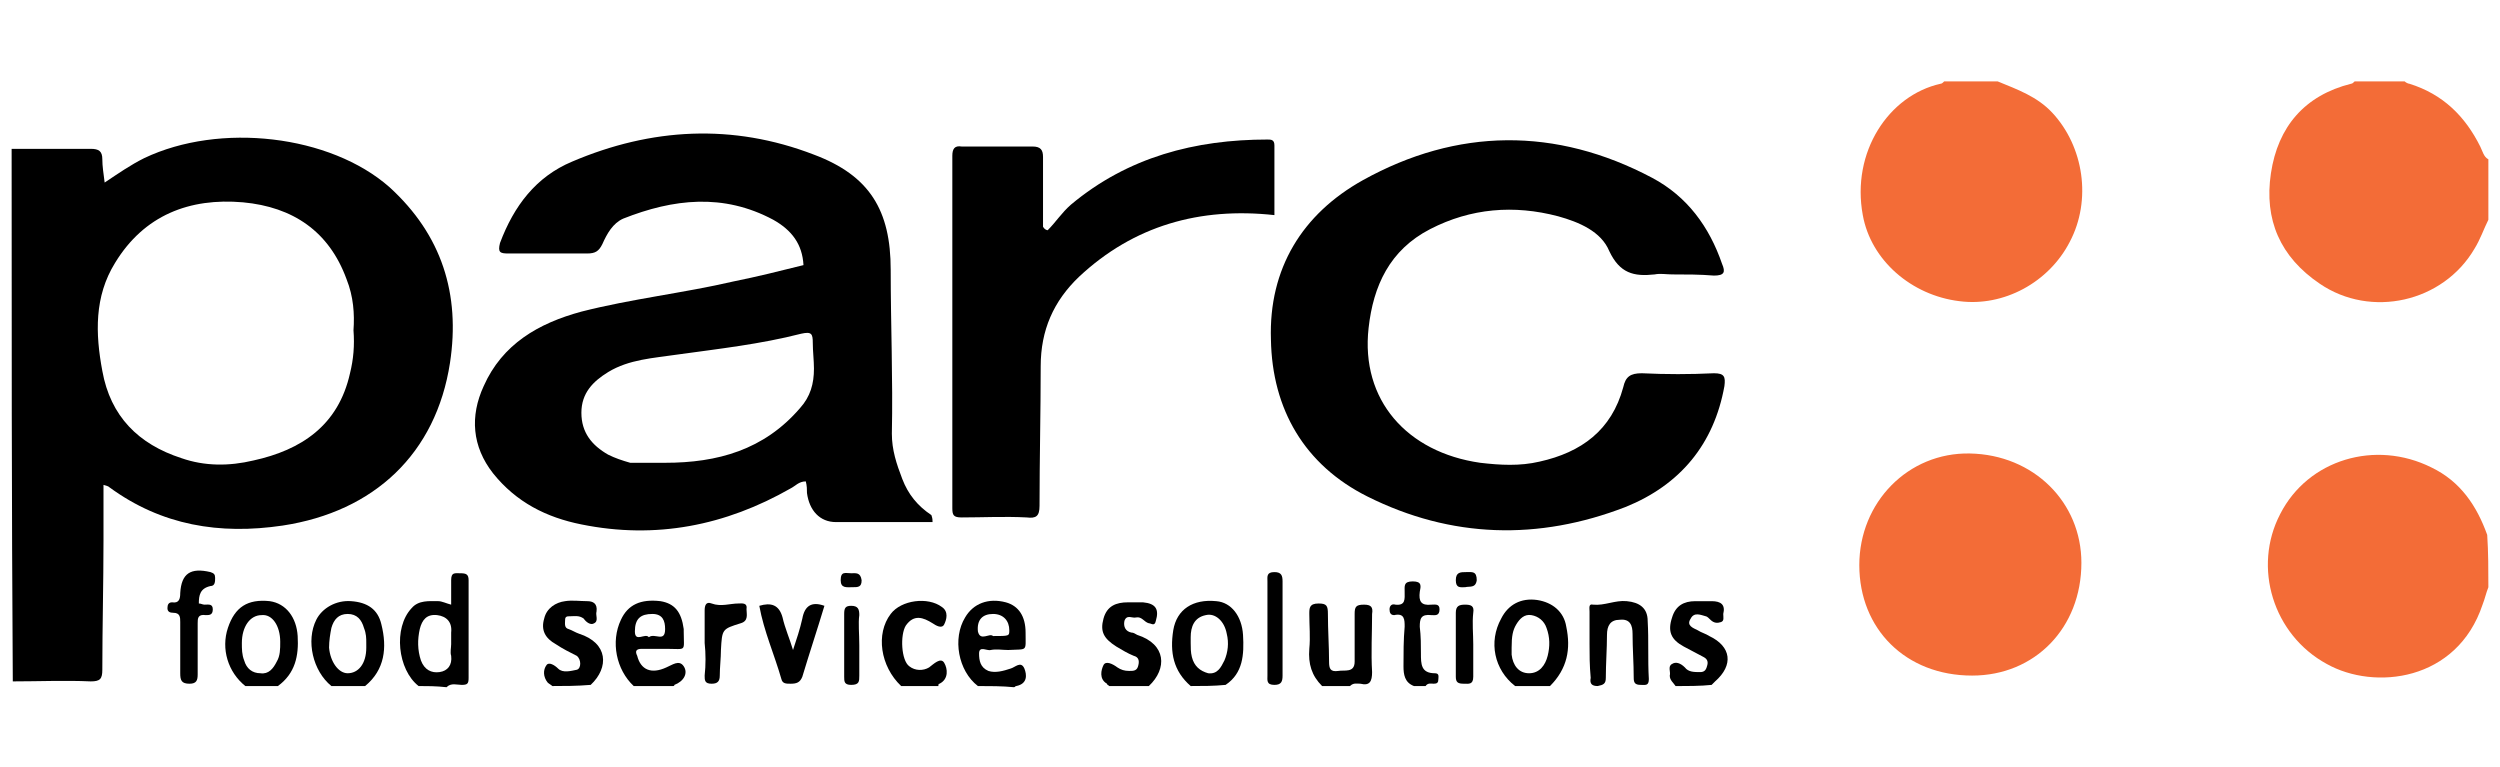
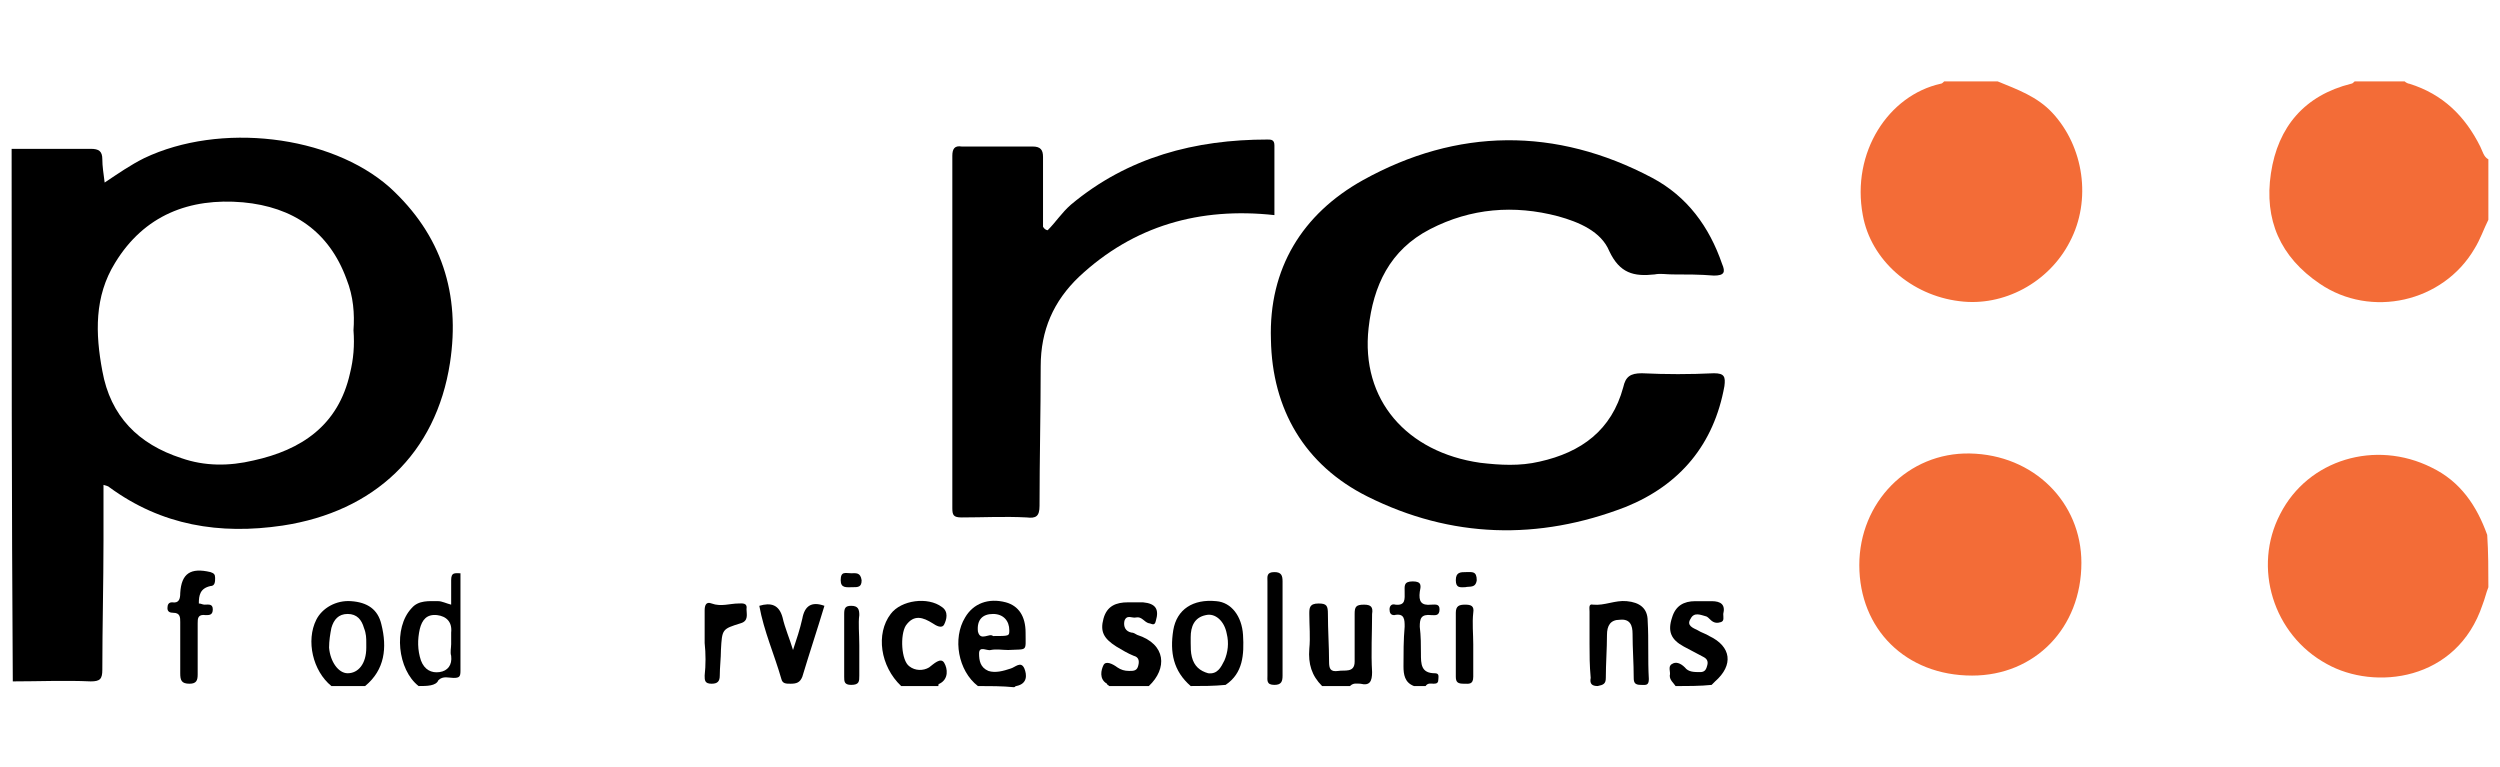
<svg xmlns="http://www.w3.org/2000/svg" version="1.1" id="Livello_1" x="0px" y="0px" viewBox="0 0 215 66" style="enable-background:new 0 0 215 66;" xml:space="preserve">
  <style type="text/css">
	.st0{fill:#F36C37;}
</style>
  <g>
    <path d="M1,12.8c2.3,0,4.5,0,6.8,0c0.7,0,1,0.2,1,0.9c0,0.6,0.1,1.2,0.2,2c1.2-0.8,2.2-1.5,3.4-2.1c6.5-3.1,16-2,21.1,2.5   c4.5,4.1,6.1,9.2,5.2,15.1c-1.2,7.8-6.5,12.8-14.4,14c-5.4,0.8-10.4,0-14.9-3.3c-0.1-0.1-0.2-0.1-0.5-0.2c0,1.7,0,3.2,0,4.8   c0,3.7-0.1,7.4-0.1,11.1c0,0.8-0.2,1-1,1c-2.2-0.1-4.5,0-6.7,0C1,43.3,1,28,1,12.8z M30.4,28.4c0.1-1.4,0-2.9-0.6-4.4   c-1.5-4.1-4.6-6.2-8.9-6.6c-4.6-0.4-8.5,1.1-11,5.2c-1.8,2.9-1.7,6.1-1.1,9.3c0.7,3.9,3.1,6.3,6.8,7.5c2,0.7,4.1,0.7,6.2,0.2   c4.1-0.9,7.3-3,8.3-7.5C30.4,30.9,30.5,29.7,30.4,28.4z" />
    <path class="st0" d="M214,50.5c-0.2,0.5-0.3,1-0.5,1.5c-2.2,6.6-9.3,7.4-13.4,5.1c-4.6-2.5-6.4-8.3-4-12.9c2.4-4.7,8.2-6.4,13-4   c2.5,1.2,3.9,3.3,4.8,5.8C214,47.5,214,49,214,50.5z" />
    <path class="st0" d="M171.8,7c1.7,0.7,3.4,1.3,4.7,2.7c2.7,2.9,3.4,7.5,1.5,11.1c-1.8,3.5-5.7,5.6-9.5,5.1   c-4.1-0.5-7.6-3.5-8.3-7.4c-1-5.4,2.2-10.3,6.7-11.3c0.1,0,0.2-0.1,0.3-0.2C168.7,7,170.2,7,171.8,7z" />
    <path class="st0" d="M214,18.9c-0.4,0.8-0.7,1.7-1.2,2.5c-2.7,4.6-8.9,6-13.3,3c-3.4-2.3-4.8-5.5-4.2-9.5c0.6-4,2.9-6.7,6.9-7.7   c0.1,0,0.2-0.1,0.3-0.2c1.4,0,2.8,0,4.3,0c0.1,0.1,0.3,0.2,0.4,0.2c2.9,0.9,4.8,2.8,6.1,5.4c0.2,0.4,0.3,0.9,0.7,1.1   C214,15.5,214,17.2,214,18.9z" />
-     <path d="M36,59c-1.8-1.4-2.2-5-0.6-6.7c0.6-0.7,1.5-0.6,2.3-0.6c0.3,0,0.7,0.2,1.1,0.3c0-0.7,0-1.4,0-2.1c0-0.7,0.3-0.6,0.8-0.6   c0.5,0,0.7,0.1,0.7,0.6c0,2.8,0,5.6,0,8.4c0,0.5-0.1,0.6-0.6,0.6c-0.4,0-0.9-0.2-1.3,0.2C37.5,59,36.7,59,36,59z M38.8,55.4   c0-0.3,0-0.6,0-1c0.1-0.9-0.4-1.4-1.2-1.5c-0.9-0.1-1.3,0.4-1.5,1.2c-0.2,0.9-0.2,1.8,0.1,2.7c0.3,0.8,0.9,1.1,1.6,1   c0.7-0.1,1.1-0.6,1-1.4C38.7,56.1,38.8,55.7,38.8,55.4z" />
-     <path d="M54.5,59c-1.5-1.4-2-3.8-1.1-5.7c0.6-1.3,1.7-1.8,3.4-1.6c1.2,0.2,1.8,0.9,2,2.4c0,0.1,0,0.1,0,0.2c0,1.8,0.3,1.5-1.5,1.5   c-0.7,0-1.4,0-2.1,0c-0.5,0-0.6,0.2-0.4,0.6c0.3,1.2,1.2,1.6,2.5,1c0.5-0.2,1.1-0.7,1.5-0.1c0.4,0.6,0,1.3-0.8,1.6   c0,0,0,0.1-0.1,0.1C56.8,59,55.6,59,54.5,59z M55.8,54.8c0.5-0.4,1.4,0.5,1.4-0.7c0-0.7-0.2-1.3-1.1-1.3c-1,0-1.5,0.4-1.5,1.5   C54.6,55.3,55.5,54.4,55.8,54.8z" />
+     <path d="M36,59c-1.8-1.4-2.2-5-0.6-6.7c0.6-0.7,1.5-0.6,2.3-0.6c0.3,0,0.7,0.2,1.1,0.3c0-0.7,0-1.4,0-2.1c0-0.7,0.3-0.6,0.8-0.6   c0,2.8,0,5.6,0,8.4c0,0.5-0.1,0.6-0.6,0.6c-0.4,0-0.9-0.2-1.3,0.2C37.5,59,36.7,59,36,59z M38.8,55.4   c0-0.3,0-0.6,0-1c0.1-0.9-0.4-1.4-1.2-1.5c-0.9-0.1-1.3,0.4-1.5,1.2c-0.2,0.9-0.2,1.8,0.1,2.7c0.3,0.8,0.9,1.1,1.6,1   c0.7-0.1,1.1-0.6,1-1.4C38.7,56.1,38.8,55.7,38.8,55.4z" />
    <path d="M84.1,59c-1.7-1.3-2.2-4.1-1.1-5.9c0.7-1.2,2-1.7,3.5-1.3c1.1,0.3,1.7,1.2,1.7,2.6c0,1.7,0.2,1.4-1.5,1.5   c-0.5,0-1-0.1-1.5,0c-0.3,0.1-1-0.4-1,0.3c0,0.6,0.1,1.2,0.8,1.5c0.6,0.2,1.3,0,1.9-0.2c0.4-0.1,0.9-0.7,1.2,0   c0.2,0.5,0.3,1.3-0.7,1.5c-0.1,0-0.1,0.1-0.2,0.1C86.2,59,85.1,59,84.1,59z M85.4,54.7c1.4,0,1.4,0,1.4-0.5c0-0.8-0.5-1.4-1.4-1.4   c-0.9,0-1.4,0.5-1.3,1.5C84.3,55.2,85.1,54.4,85.4,54.7z" />
-     <path d="M130.3,59c-1.8-1.4-2.3-3.8-1.2-5.8c0.6-1.2,1.7-1.8,3.1-1.6c1.3,0.2,2.3,1,2.5,2.3c0.4,1.9,0.1,3.6-1.4,5.1   C132.3,59,131.3,59,130.3,59z M130,55.7c0,0,0,0.3,0,0.6c0.1,0.9,0.6,1.6,1.5,1.6c0.9,0,1.4-0.7,1.6-1.5c0.2-0.8,0.2-1.6-0.1-2.4   c-0.2-0.6-0.7-1-1.3-1.1c-0.6-0.1-1,0.3-1.3,0.8C130.1,54.2,130,54.7,130,55.7z" />
    <path d="M28.5,59c-1.6-1.3-2.2-3.9-1.3-5.7c0.5-1,1.7-1.7,3-1.6c1.4,0.1,2.3,0.7,2.6,2c0.5,2,0.3,3.9-1.4,5.3   C30.5,59,29.5,59,28.5,59z M31.5,55.3c0-0.4,0-0.8-0.2-1.3c-0.2-0.7-0.6-1.2-1.4-1.2c-0.8,0-1.2,0.5-1.4,1.2   c-0.1,0.5-0.2,1.1-0.2,1.7c0.1,1.2,0.8,2.2,1.6,2.2c0.9,0,1.6-0.8,1.6-2.2C31.5,55.6,31.5,55.5,31.5,55.3z" />
-     <path d="M21.1,59c-1.5-1.2-2.1-3.2-1.5-5c0.6-1.8,1.7-2.5,3.6-2.3c1.4,0.2,2.3,1.4,2.4,3c0.1,1.7-0.2,3.2-1.7,4.3   C22.9,59,22,59,21.1,59z M20.8,55.3c0,0.5,0,1,0.2,1.5c0.2,0.7,0.7,1.1,1.4,1.1c0.7,0.1,1.1-0.4,1.4-1c0.3-0.5,0.3-1.1,0.3-1.7   c0-1.4-0.7-2.4-1.6-2.3C21.5,52.9,20.8,53.9,20.8,55.3z" />
    <path d="M102.4,59c-1.5-1.3-1.8-2.9-1.5-4.8c0.3-1.8,1.7-2.7,3.7-2.5c1.3,0.1,2.2,1.3,2.3,2.9c0.1,1.7,0,3.3-1.5,4.3   C104.4,59,103.4,59,102.4,59z M102.4,55.3C102.4,55.3,102.4,55.3,102.4,55.3c0,0.4,0,0.8,0.1,1.2c0.2,0.8,0.7,1.2,1.4,1.4   c0.8,0.1,1.1-0.5,1.4-1.1c0.3-0.7,0.4-1.5,0.2-2.3c-0.2-1.1-1-1.8-1.8-1.6c-1,0.2-1.3,1-1.3,1.9C102.4,55,102.4,55.1,102.4,55.3z" />
    <path d="M113.7,59c-0.9-0.9-1.2-1.9-1.1-3.2c0.1-1,0-2,0-3c0-0.5,0-0.9,0.8-0.9c0.7,0,0.8,0.2,0.8,0.9c0,1.4,0.1,2.8,0.1,4.1   c0,0.6,0.1,0.9,0.8,0.8c0.5-0.1,1.4,0.2,1.4-0.8c0-1.4,0-2.8,0-4.1c0-0.6,0.1-0.8,0.8-0.8c0.6,0,0.8,0.2,0.7,0.8c0,1.7-0.1,3.3,0,5   c0,0.8-0.2,1.2-1,1c-0.3,0-0.6-0.1-0.9,0.2C115.2,59,114.5,59,113.7,59z" />
    <path d="M144.1,59c-0.2-0.3-0.5-0.5-0.5-0.9c0.1-0.3-0.2-0.8,0.2-1c0.3-0.2,0.7-0.1,1.1,0.3c0.3,0.4,0.8,0.4,1.3,0.4   c0.3,0,0.5-0.1,0.6-0.5c0.1-0.3,0.1-0.6-0.3-0.8c-0.6-0.3-1.1-0.6-1.7-0.9c-1.1-0.6-1.4-1.3-1-2.5c0.3-1,1-1.4,2-1.4   c0.5,0,0.9,0,1.4,0c0.8,0,1.2,0.3,1,1.1c0,0.3,0.1,0.6-0.2,0.7c-0.3,0.1-0.6,0.1-0.9-0.2c-0.1-0.1-0.3-0.3-0.4-0.3   c-0.4-0.1-1-0.4-1.3,0.2c-0.4,0.6,0.2,0.8,0.6,1c0.3,0.2,0.7,0.3,1,0.5c1.9,0.9,2.1,2.5,0.5,3.9c-0.1,0.1-0.2,0.2-0.3,0.3   C146.3,59,145.2,59,144.1,59z" />
    <path d="M95.4,59c-0.1-0.1-0.2-0.1-0.2-0.2c-0.7-0.4-0.5-1.2-0.3-1.6c0.2-0.4,0.8-0.1,1.2,0.2c0.3,0.2,0.6,0.3,1,0.3   c0.4,0,0.7,0,0.8-0.5c0.1-0.4,0-0.7-0.4-0.8c-0.5-0.2-1-0.5-1.5-0.8c-1.1-0.7-1.4-1.3-1.1-2.4c0.3-1.1,1.1-1.4,2.1-1.4   c0.4,0,0.9,0,1.3,0c1.1,0.1,1.4,0.6,1.1,1.6c-0.1,0.5-0.4,0.2-0.6,0.2c-0.4-0.1-0.6-0.6-1.1-0.5c-0.3,0.1-0.8-0.3-1,0.3   c-0.1,0.5,0.1,0.9,0.6,1c0.2,0,0.3,0.1,0.5,0.2c2.5,0.8,2.6,2.9,1,4.4C97.5,59,96.4,59,95.4,59z" />
-     <path d="M47.5,59c-0.1-0.1-0.3-0.2-0.4-0.3c-0.4-0.5-0.4-1.1-0.1-1.5c0.2-0.3,0.7,0,1,0.3c0.4,0.4,1.1,0.2,1.6,0.1   c0.4-0.1,0.4-0.9,0-1.2c-0.6-0.3-1.2-0.6-1.8-1c-0.9-0.5-1.3-1.2-1-2.2c0.2-0.9,1-1.4,1.8-1.5c0.6-0.1,1.3,0,1.9,0   c0.5,0,0.9,0.2,0.8,0.9c-0.1,0.3,0.2,0.8-0.2,1c-0.3,0.2-0.7-0.1-0.9-0.4C49.8,52.9,49.4,53,49,53c-0.2,0-0.4,0-0.4,0.3   c0,0.3-0.1,0.7,0.3,0.8c0.3,0.1,0.6,0.3,0.9,0.4c2.5,0.8,2.6,2.9,1,4.4C49.6,59,48.5,59,47.5,59z" />
    <path d="M77.5,59c-1.8-1.7-2.2-4.5-0.9-6.2c0.9-1.2,3.2-1.5,4.4-0.6c0.6,0.4,0.4,1.1,0.2,1.5c-0.2,0.4-0.7,0.1-1-0.1   c-0.8-0.5-1.6-0.8-2.3,0.2c-0.5,0.8-0.4,3,0.3,3.5c0.5,0.4,1.2,0.4,1.7,0.1c0.4-0.3,1-0.9,1.3-0.4c0.3,0.5,0.4,1.4-0.4,1.8   c-0.1,0-0.1,0.1-0.1,0.2C79.6,59,78.5,59,77.5,59z" />
    <path d="M121.6,59c-0.8-0.3-0.9-1-0.9-1.7c0-1.1,0-2.3,0.1-3.4c0-0.6,0-1.2-0.9-1c-0.3,0-0.4-0.2-0.4-0.5c0-0.3,0.2-0.5,0.5-0.4   c0.9,0.1,0.8-0.5,0.8-1.1c0-0.5-0.1-0.9,0.7-0.9c0.8,0,0.7,0.4,0.6,0.9c-0.1,0.8,0.1,1.2,1,1.1c0.3,0,0.7-0.1,0.7,0.4   c0,0.6-0.4,0.5-0.7,0.5c-0.9-0.1-1,0.3-1,1c0.1,0.8,0.1,1.6,0.1,2.3c0,0.9,0,1.7,1.2,1.7c0.4,0,0.3,0.3,0.3,0.5   c0,0.3-0.1,0.4-0.4,0.4c-0.2,0-0.5-0.1-0.7,0.2C122.3,59,121.9,59,121.6,59z" />
-     <path d="M80.2,44.9c-2.8,0-5.5,0-8.3,0c-1.4,0-2.3-1-2.5-2.5c0-0.3,0-0.6-0.1-1c-0.6,0-0.9,0.4-1.3,0.6c-5.6,3.2-11.6,4.4-18,3.1   c-3-0.6-5.6-1.9-7.6-4.4c-1.8-2.3-2-4.9-0.8-7.5c1.6-3.6,4.7-5.4,8.4-6.4c4.3-1.1,8.8-1.6,13.1-2.6c2-0.4,4-0.9,6-1.4   c-0.1-1.8-1-3-2.6-3.9c-4.3-2.3-8.6-1.8-12.9-0.1c-0.9,0.4-1.4,1.3-1.8,2.2c-0.3,0.6-0.6,0.8-1.3,0.8c-2.3,0-4.5,0-6.8,0   c-0.7,0-0.9-0.1-0.7-0.9c1.2-3.2,3.1-5.7,6.2-7c6.8-2.9,13.8-3.3,20.8-0.6c4.8,1.8,6.6,4.8,6.6,9.9c0,4.7,0.2,9.4,0.1,14.1   c0,1.4,0.4,2.6,0.9,3.9c0.5,1.3,1.3,2.3,2.5,3.1C80.2,44.6,80.2,44.7,80.2,44.9z M57.2,39.8c4.5,0,8.5-1.1,11.6-4.7   c0.9-1,1.2-2.1,1.2-3.4c0-0.7-0.1-1.5-0.1-2.2c0-0.8-0.1-1-1-0.8c-3.5,0.9-7.1,1.3-10.7,1.8c-2,0.3-4.1,0.4-5.9,1.5   c-1.3,0.8-2.3,1.8-2.3,3.5c0,1.7,0.9,2.8,2.3,3.6c0.6,0.3,1.2,0.5,1.9,0.7C55.2,39.8,56.2,39.8,57.2,39.8z" />
    <path d="M143.8,23.6c-0.5,0-1-0.1-1.5,0c-1.8,0.2-3-0.1-3.9-2c-0.7-1.7-2.6-2.5-4.4-3c-3.8-1-7.5-0.7-11,1.1   c-3.5,1.8-4.9,4.9-5.3,8.5c-0.7,6.2,3.3,10.7,9.6,11.6c1.7,0.2,3.4,0.3,5.1-0.1c3.6-0.8,6.2-2.7,7.2-6.4c0.2-0.9,0.6-1.2,1.6-1.2   c2.1,0.1,4.1,0.1,6.2,0c0.9,0,1,0.3,0.9,1.1c-0.9,5-3.8,8.5-8.5,10.4c-7.5,2.9-15,2.7-22.2-0.9c-5.4-2.7-8.2-7.5-8.3-13.5   c-0.2-6.1,2.7-10.8,7.9-13.7c8.1-4.5,16.6-4.6,24.9-0.2c3,1.6,4.9,4.2,6,7.4c0.3,0.7,0.2,1-0.7,1C146.2,23.6,145,23.6,143.8,23.6z" />
    <path d="M90.1,19.8c0.7-0.7,1.2-1.5,2-2.2c4.9-4.1,10.7-5.6,16.9-5.6c0.3,0,0.6,0,0.6,0.5c0,2,0,4,0,6c-6.4-0.7-12.1,0.9-16.8,5.3   c-2.2,2.1-3.3,4.6-3.3,7.7c0,4-0.1,8-0.1,12c0,0.9-0.3,1.1-1.1,1c-1.9-0.1-3.8,0-5.6,0c-0.7,0-0.8-0.2-0.8-0.8   c0-10.1,0-20.2,0-30.3c0-0.6,0.2-0.9,0.8-0.8c2,0,4,0,6.1,0c0.7,0,0.9,0.3,0.9,0.9c0,2,0,4,0,6C89.8,19.7,90,19.8,90.1,19.8z" />
    <path class="st0" d="M179,48.4c0,5.6-4,9.7-9.4,9.7c-5.7,0-9.7-4-9.7-9.5c0-5.4,4.2-9.7,9.5-9.6C174.9,39.1,179,43.2,179,48.4z" />
    <path d="M136.7,55.4c0-0.9,0-1.8,0-2.8c0-0.3-0.1-0.7,0.3-0.6c1,0.1,1.9-0.4,2.9-0.3c1.1,0.1,1.8,0.6,1.8,1.7c0.1,1.7,0,3.3,0.1,5   c0,0.6-0.3,0.5-0.7,0.5c-0.5,0-0.6-0.2-0.6-0.6c0-1.3-0.1-2.5-0.1-3.8c0-0.7-0.2-1.3-1.1-1.2c-0.8,0-1.1,0.5-1.1,1.3   c0,1.2-0.1,2.5-0.1,3.7c0,0.5-0.2,0.6-0.7,0.7c-0.5,0-0.7-0.2-0.6-0.7C136.7,57.2,136.7,56.3,136.7,55.4z" />
    <path d="M68.2,55.9c0.3-0.9,0.6-1.8,0.8-2.7c0.2-1.1,0.8-1.5,1.9-1.1c-0.6,2-1.3,4.1-1.9,6.1c-0.2,0.5-0.5,0.6-1,0.6   c-0.4,0-0.7,0-0.8-0.4c-0.6-2.1-1.5-4.1-1.9-6.3c1-0.3,1.7-0.1,2,1c0.2,0.9,0.6,1.8,0.9,2.8C68.1,55.9,68.2,55.9,68.2,55.9z" />
    <path d="M17.1,51.9c0.2,0,0.3,0.1,0.5,0.1c0.3,0,0.7-0.1,0.7,0.4c0,0.5-0.3,0.5-0.6,0.5C17,52.8,17,53.2,17,53.6c0,1.5,0,2.9,0,4.4   c0,0.5-0.1,0.8-0.7,0.8c-0.7,0-0.8-0.3-0.8-0.9c0-1.5,0-2.9,0-4.4c0-0.4,0-0.8-0.6-0.8c-0.3,0-0.5-0.1-0.5-0.4   c0-0.3,0.1-0.5,0.4-0.5c0.6,0.1,0.7-0.3,0.7-0.8c0.1-1.7,0.9-2.2,2.6-1.8c0.3,0.1,0.4,0.2,0.4,0.5c0,0.3,0,0.7-0.4,0.7   C17.2,50.6,17.1,51.2,17.1,51.9z" />
    <path d="M60.6,55.3c0-0.9,0-1.8,0-2.8c0-0.4,0.1-0.8,0.6-0.6c0.8,0.3,1.6,0,2.3,0c0.3,0,0.8-0.1,0.7,0.5c0,0.4,0.2,1-0.5,1.2   c-1.6,0.5-1.6,0.5-1.7,2.3c0,0.7-0.1,1.5-0.1,2.2c0,0.5-0.2,0.7-0.7,0.7c-0.6,0-0.6-0.3-0.6-0.7C60.7,57.2,60.7,56.2,60.6,55.3   C60.7,55.3,60.6,55.3,60.6,55.3z" />
    <path d="M109,53.9c0-1.3,0-2.6,0-3.9c0-0.4-0.1-0.8,0.6-0.8c0.6,0,0.7,0.3,0.7,0.8c0,2.7,0,5.4,0,8.1c0,0.5-0.1,0.8-0.7,0.8   c-0.7,0-0.6-0.4-0.6-0.8C109,56.6,109,55.3,109,53.9z" />
    <path d="M126.7,55.4c0,0.9,0,1.8,0,2.8c0,0.7-0.4,0.6-0.8,0.6c-0.5,0-0.7-0.1-0.7-0.6c0-1.8,0-3.7,0-5.5c0-0.6,0.3-0.7,0.8-0.7   c0.5,0,0.8,0.1,0.7,0.7C126.6,53.6,126.7,54.5,126.7,55.4z" />
    <path d="M73.9,55.5c0,0.9,0,1.7,0,2.6c0,0.5,0,0.8-0.7,0.8c-0.6,0-0.6-0.3-0.6-0.7c0-1.8,0-3.6,0-5.4c0-0.5,0.1-0.7,0.6-0.7   c0.6,0,0.7,0.3,0.7,0.8C73.8,53.6,73.9,54.5,73.9,55.5z" />
    <path d="M126,50.5c-0.4,0-0.8,0.1-0.8-0.6c0-0.7,0.4-0.7,0.9-0.7c0.5,0,0.9-0.1,0.9,0.7C126.9,50.6,126.4,50.4,126,50.5z" />
    <path d="M73.3,50.5c-0.5,0-1,0.1-1-0.6c0-0.8,0.4-0.6,0.9-0.6c0.4,0,0.8-0.1,0.9,0.6C74.1,50.5,73.8,50.5,73.3,50.5z" />
  </g>
</svg>